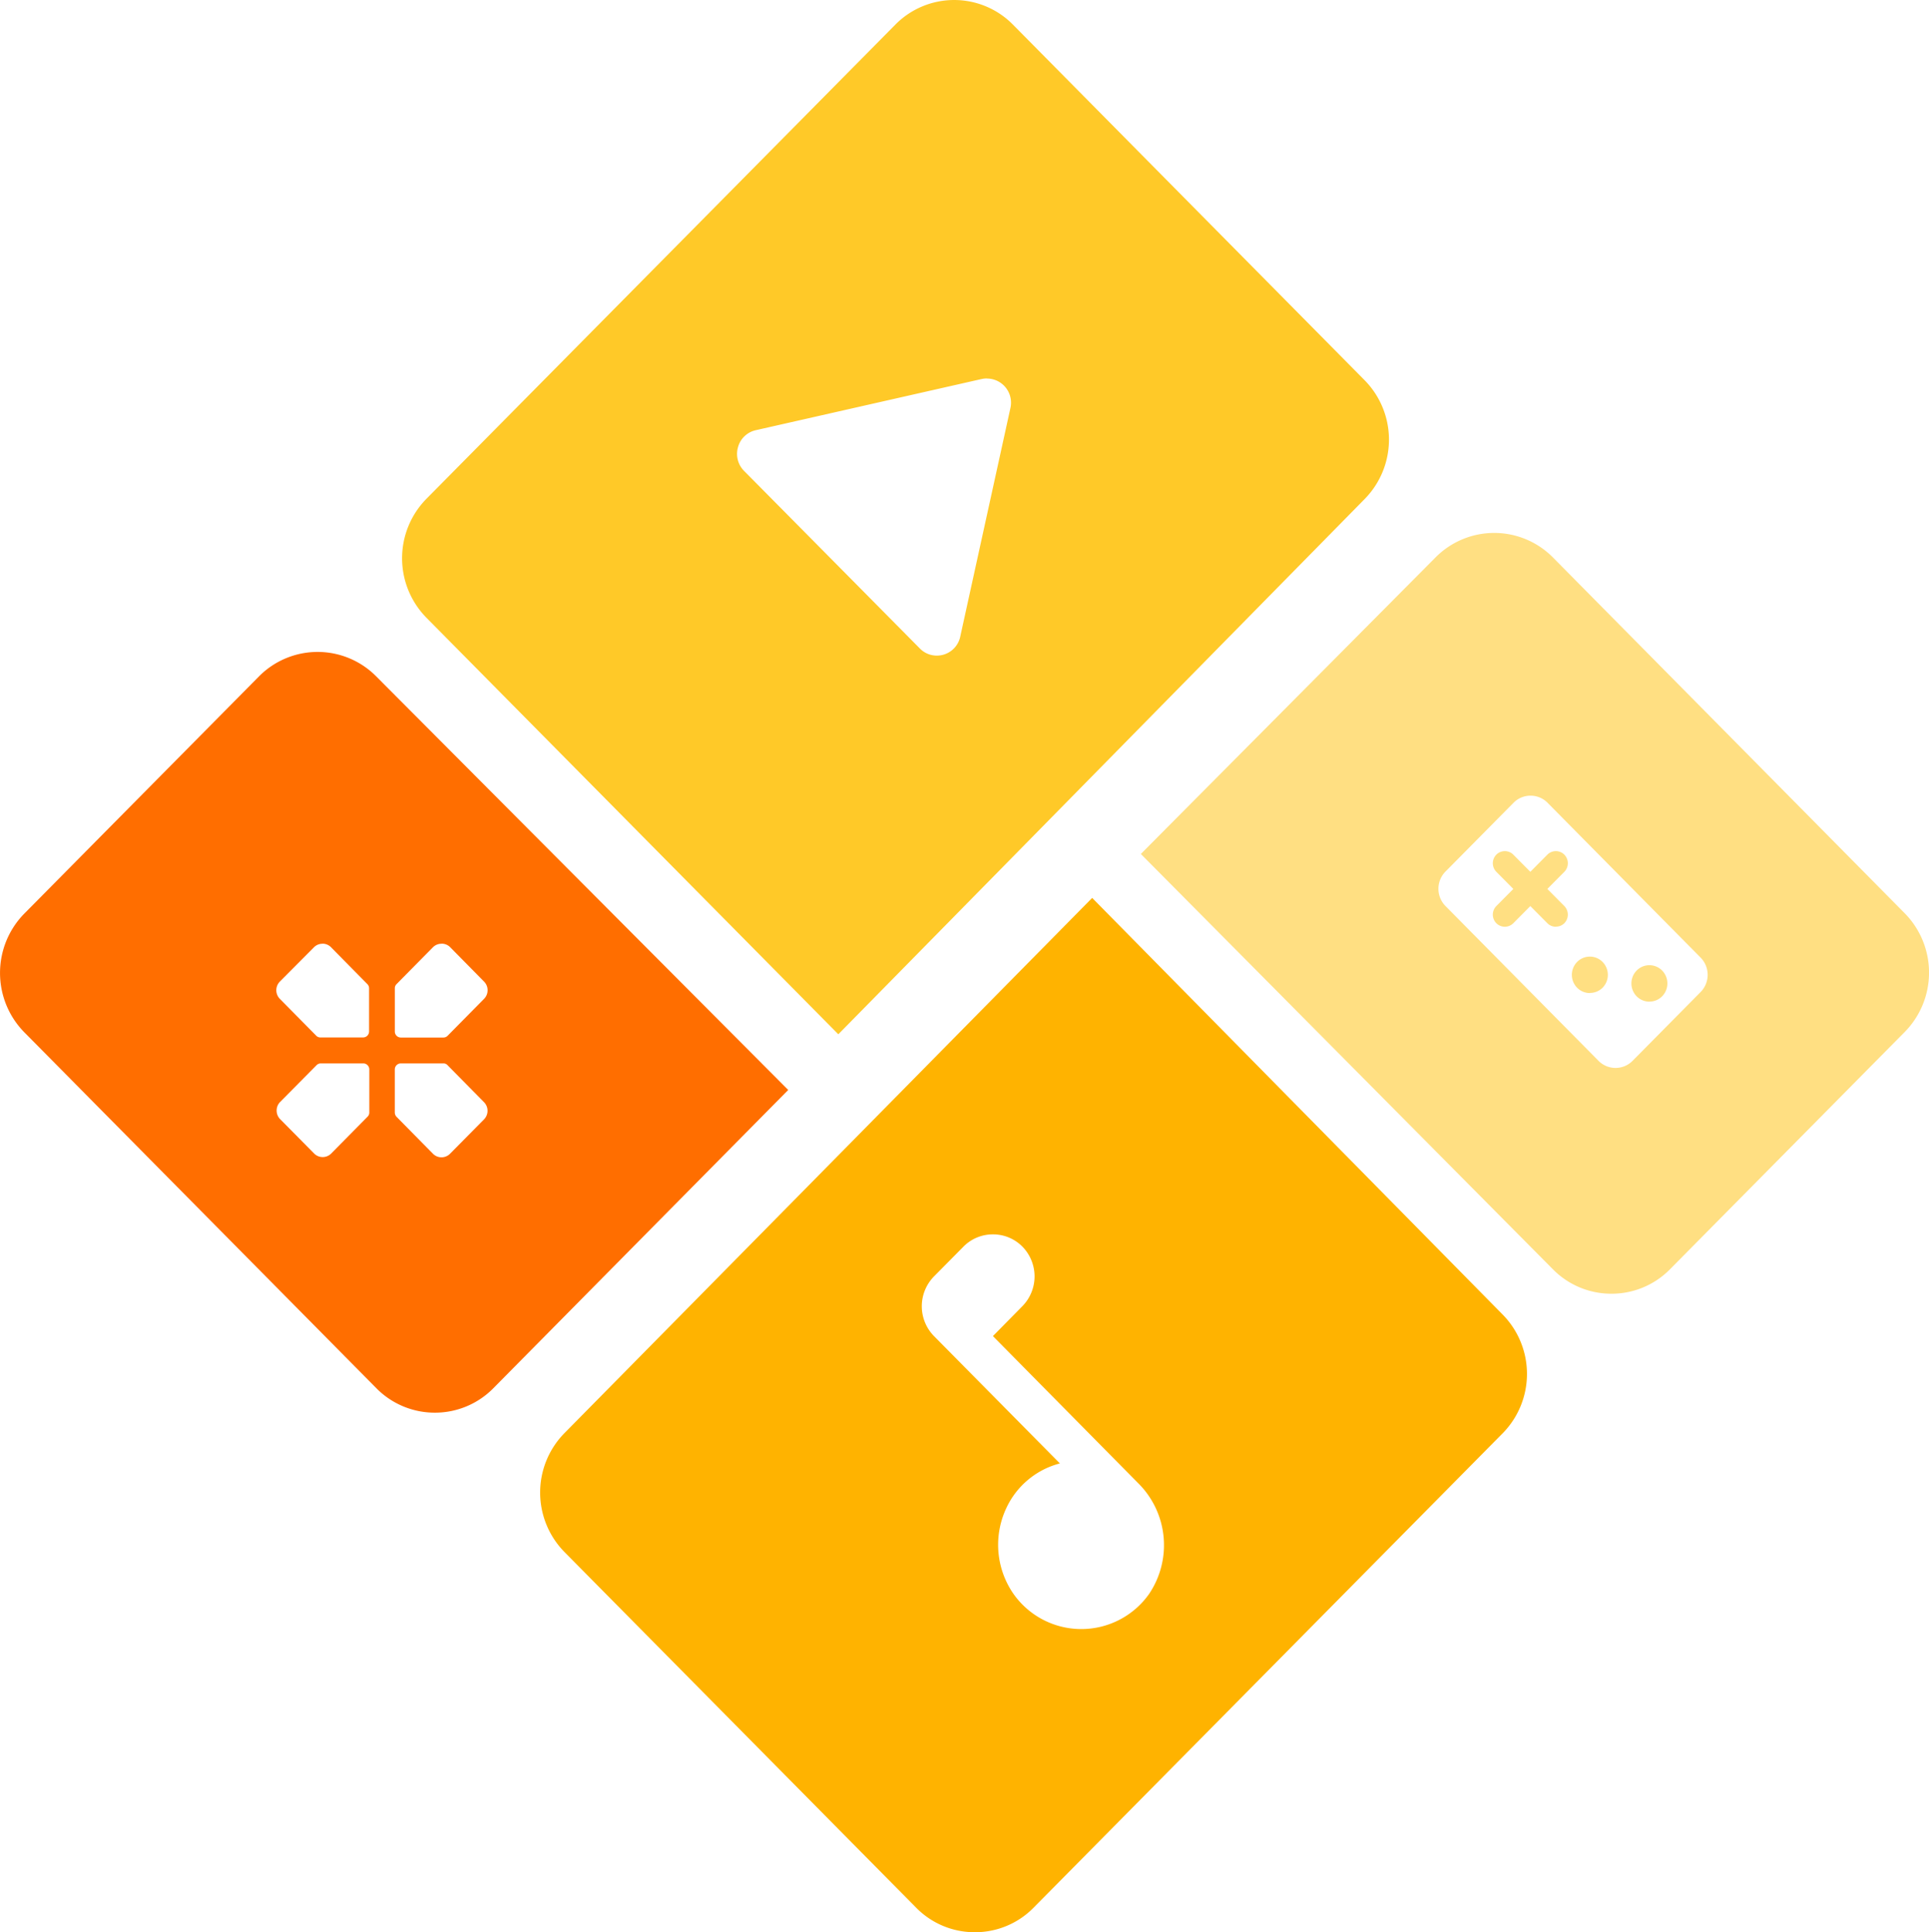
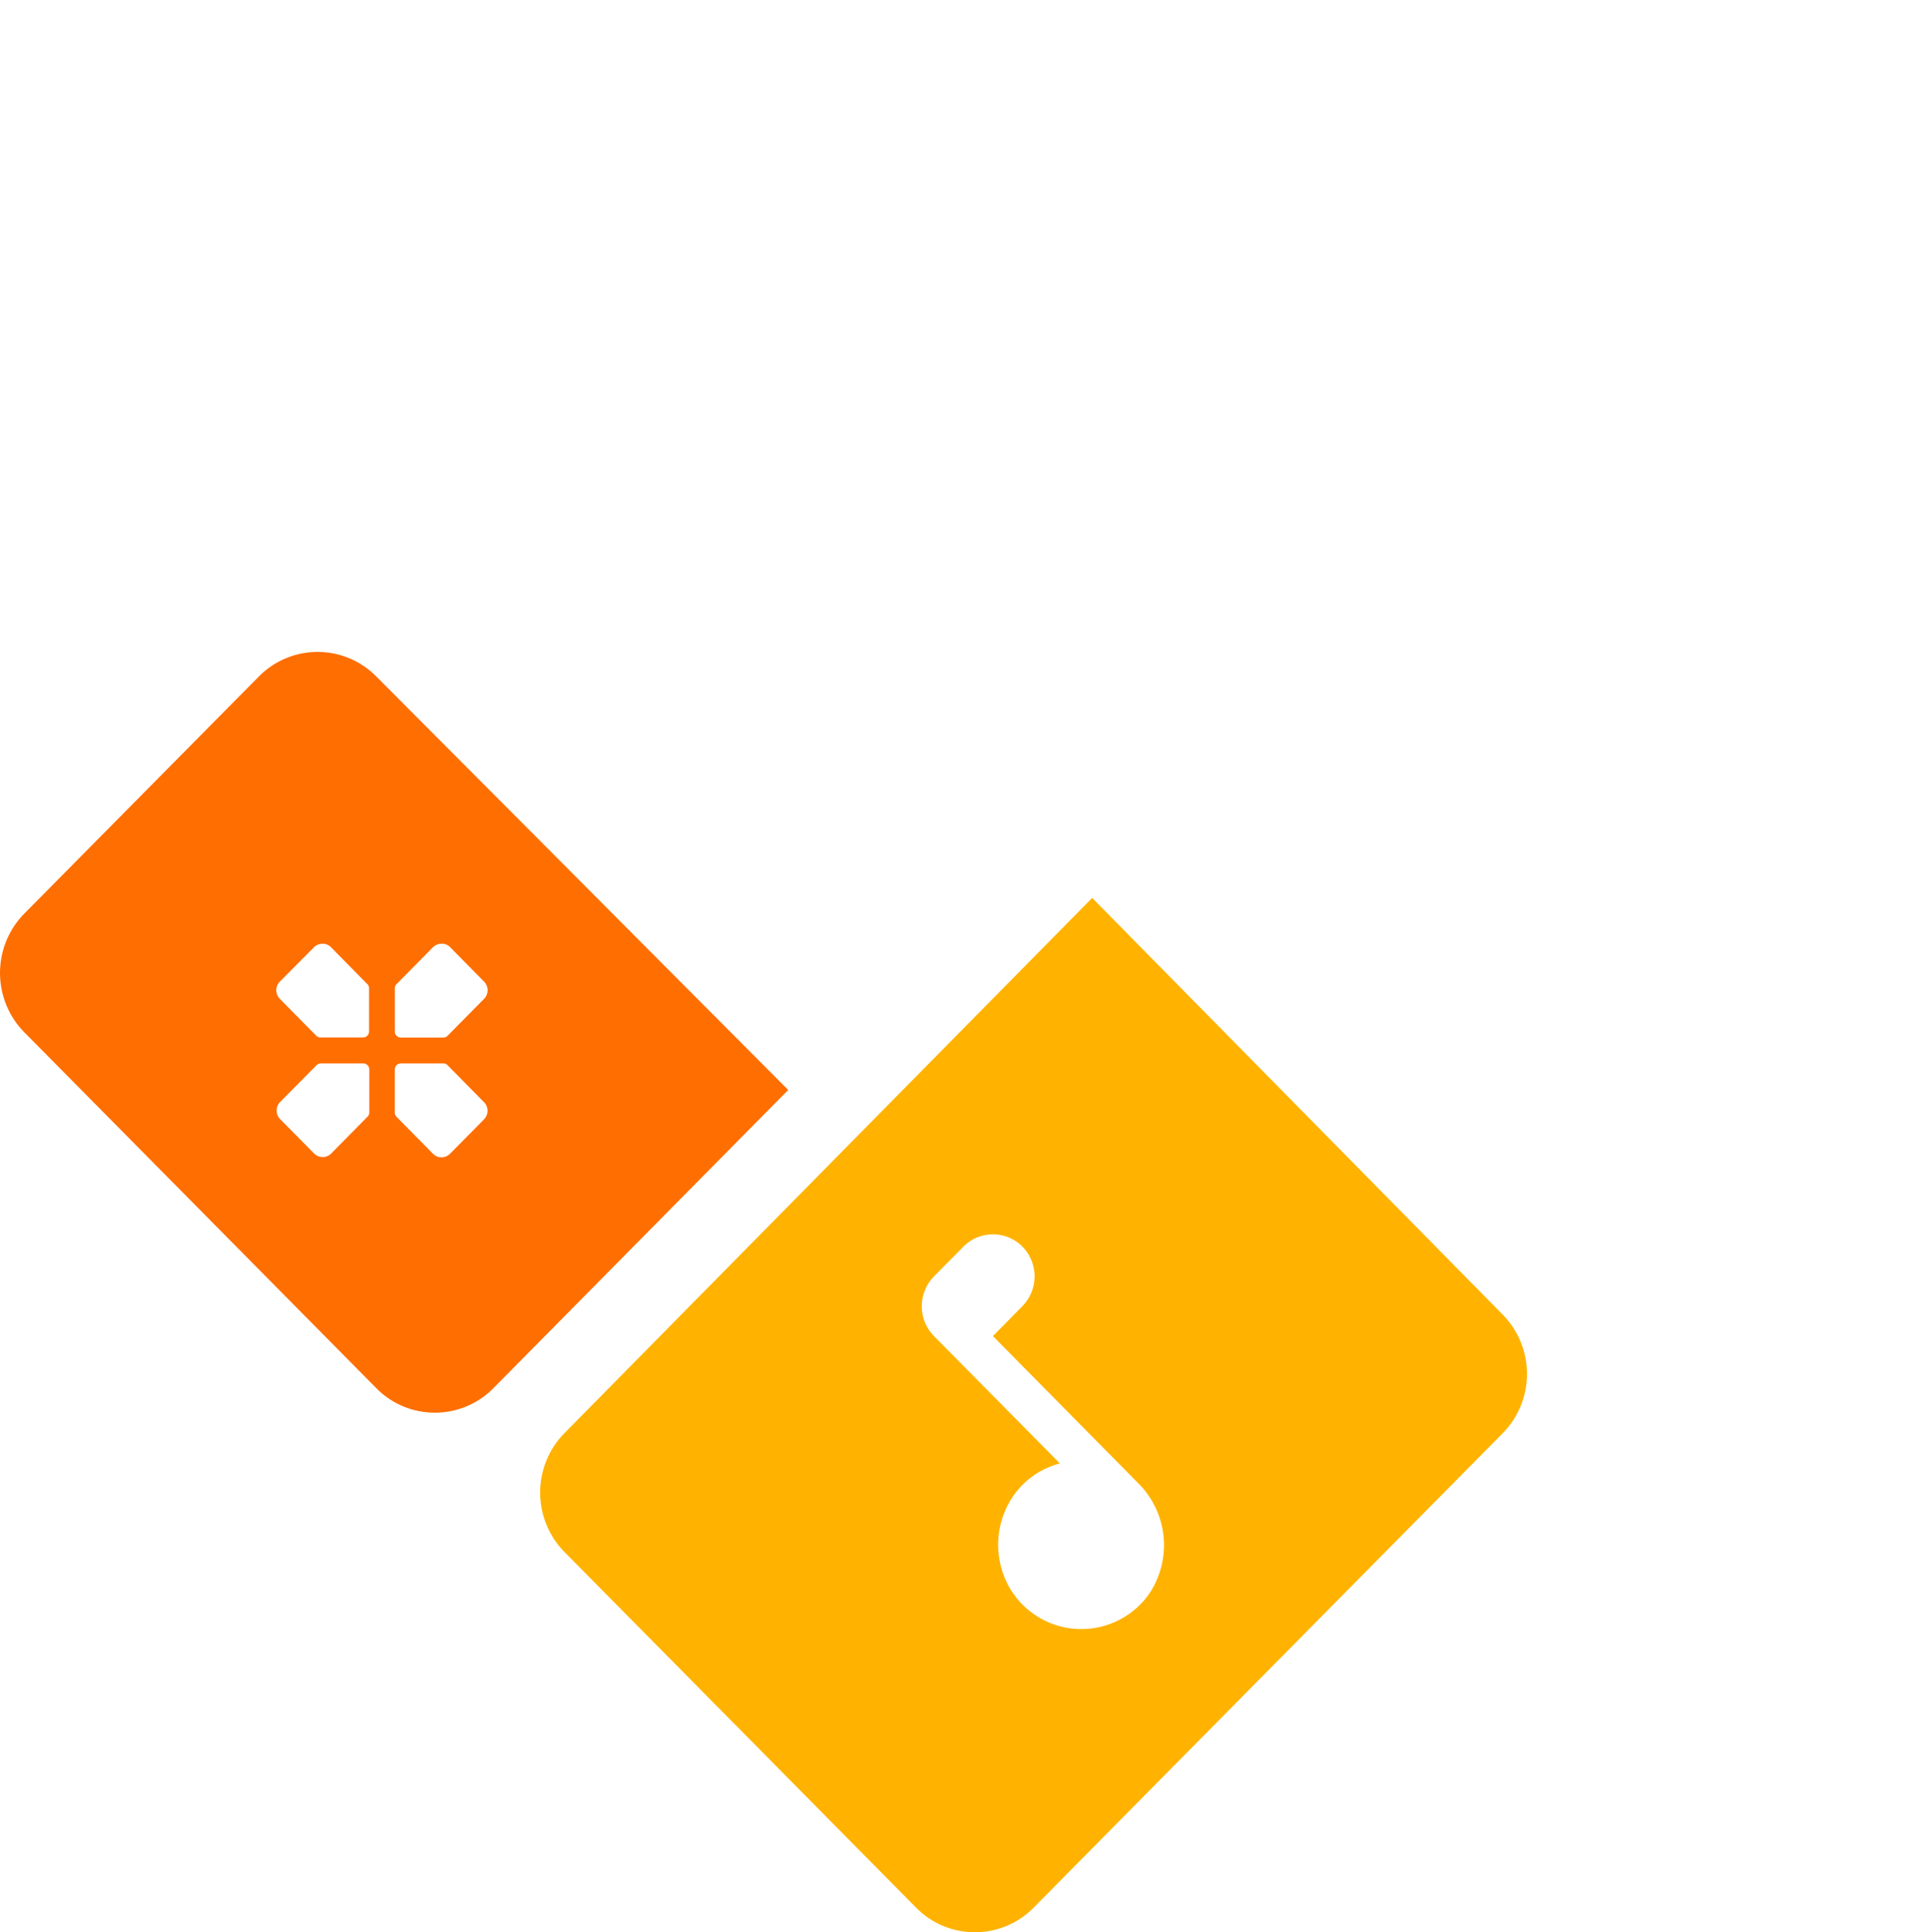
<svg xmlns="http://www.w3.org/2000/svg" width="60" height="60.103" viewBox="0 0 60 60.103">
  <g id="Group_37" data-name="Group 37" transform="translate(-4.997 -4)">
-     <path id="Exclusion_5" data-name="Exclusion 5" d="M13.568,32.172.752,19.21a2.638,2.638,0,0,1,0-3.69L15.347.761a2.567,2.567,0,0,1,3.648,0L29.941,11.83a2.634,2.634,0,0,1,0,3.691Zm4.621-20.4a.76.76,0,0,0-.164.018l-7.017,1.59a.739.739,0,0,0-.558.523.751.751,0,0,0,.189.747l5.466,5.522a.733.733,0,0,0,.525.221.744.744,0,0,0,.733-.6l1.558-7.1a.75.75,0,0,0-.727-.918Z" transform="translate(17.504 4)" fill="#ffc928" />
    <path id="Exclusion_6" data-name="Exclusion 6" d="M15.522,22.664A2.548,2.548,0,0,1,13.7,21.9L2.752,10.831a2.634,2.634,0,0,1,0-3.69l7.3-7.379a2.566,2.566,0,0,1,3.648,0L26.514,12.626,17.346,21.9A2.546,2.546,0,0,1,15.522,22.664ZM14.464,11.8a.187.187,0,0,0-.187.189v1.338a.2.2,0,0,0,.053.133l1.135,1.151a.373.373,0,0,0,.529,0l1.059-1.071a.382.382,0,0,0,0-.533l-1.133-1.149a.167.167,0,0,0-.133-.058Zm-2.492,0a.179.179,0,0,0-.129.056L10.71,13a.382.382,0,0,0,0,.533l1.059,1.071a.374.374,0,0,0,.529,0l1.133-1.148a.179.179,0,0,0,.053-.133V11.988A.187.187,0,0,0,13.3,11.8Zm3.758-3.722a.369.369,0,0,0-.267.11L14.331,9.334a.177.177,0,0,0-.053.133v1.338a.187.187,0,0,0,.188.19h1.323a.182.182,0,0,0,.133-.057l1.133-1.148a.382.382,0,0,0,0-.533L16,8.186a.369.369,0,0,0-.267-.11Zm-3.7,0a.369.369,0,0,0-.267.11L10.7,9.257a.382.382,0,0,0,0,.533l1.133,1.148a.173.173,0,0,0,.123.054h1.333a.185.185,0,0,0,.133-.054.189.189,0,0,0,.055-.133V9.465a.184.184,0,0,0-.055-.133L12.291,8.184a.369.369,0,0,0-.261-.108Z" transform="translate(3 25.278)" fill="#ff6e00" />
    <path id="Exclusion_7" data-name="Exclusion 7" d="M13.522,32.173a2.546,2.546,0,0,1-1.824-.761L.753,20.342a2.638,2.638,0,0,1,0-3.69L17.171,0l12.77,12.962a2.634,2.634,0,0,1,0,3.69L15.347,31.412A2.548,2.548,0,0,1,13.522,32.173Zm.561-21.707a1.281,1.281,0,0,0-.916.382l-.917.927a1.325,1.325,0,0,0,0,1.854l3.917,3.962a2.541,2.541,0,0,0-1.671,1.4,2.682,2.682,0,0,0,.21,2.632,2.58,2.58,0,0,0,4.234.029,2.716,2.716,0,0,0-.344-3.453L14.084,13.63,15,12.7a1.323,1.323,0,0,0,0-1.854,1.281,1.281,0,0,0-.915-.38Z" transform="translate(21.797 31.93)" fill="#ffb300" />
-     <path id="Exclusion_8" data-name="Exclusion 8" d="M12.64,24.664h0a2.548,2.548,0,0,1-1.824-.761L-2,10.985,7.167,1.76a2.568,2.568,0,0,1,3.649,0L21.761,12.831a2.632,2.632,0,0,1,0,3.69l-7.3,7.38A2.547,2.547,0,0,1,12.64,24.664ZM10.121,9.172h0a.738.738,0,0,0-.529.221l-2.117,2.14a.764.764,0,0,0,0,1.071l4.761,4.816a.745.745,0,0,0,1.059,0l2.116-2.14a.764.764,0,0,0,0-1.071L10.65,9.392A.739.739,0,0,0,10.121,9.172Zm3.7,6.407a.555.555,0,0,1-.4-.167.573.573,0,0,1,0-.8.556.556,0,0,1,.794,0,.573.573,0,0,1,0,.8.555.555,0,0,1-.394.165Zm-1.852-.267a.555.555,0,0,1-.4-.167.573.573,0,0,1,0-.8.556.556,0,0,1,.794,0,.573.573,0,0,1,0,.8.555.555,0,0,1-.394.163Zm-1.058-2.063a.369.369,0,0,1-.267-.11l-.529-.533-.529.533a.373.373,0,0,1-.529,0,.381.381,0,0,1,0-.533l.529-.533-.529-.533a.381.381,0,0,1,0-.533.373.373,0,0,1,.529,0l.529.533.529-.533a.373.373,0,0,1,.529,0,.382.382,0,0,1,0,.533l-.529.533.529.533a.383.383,0,0,1,0,.533.371.371,0,0,1-.263.107Z" transform="translate(42.482 19.578)" fill="#ffdf82" />
  </g>
</svg>